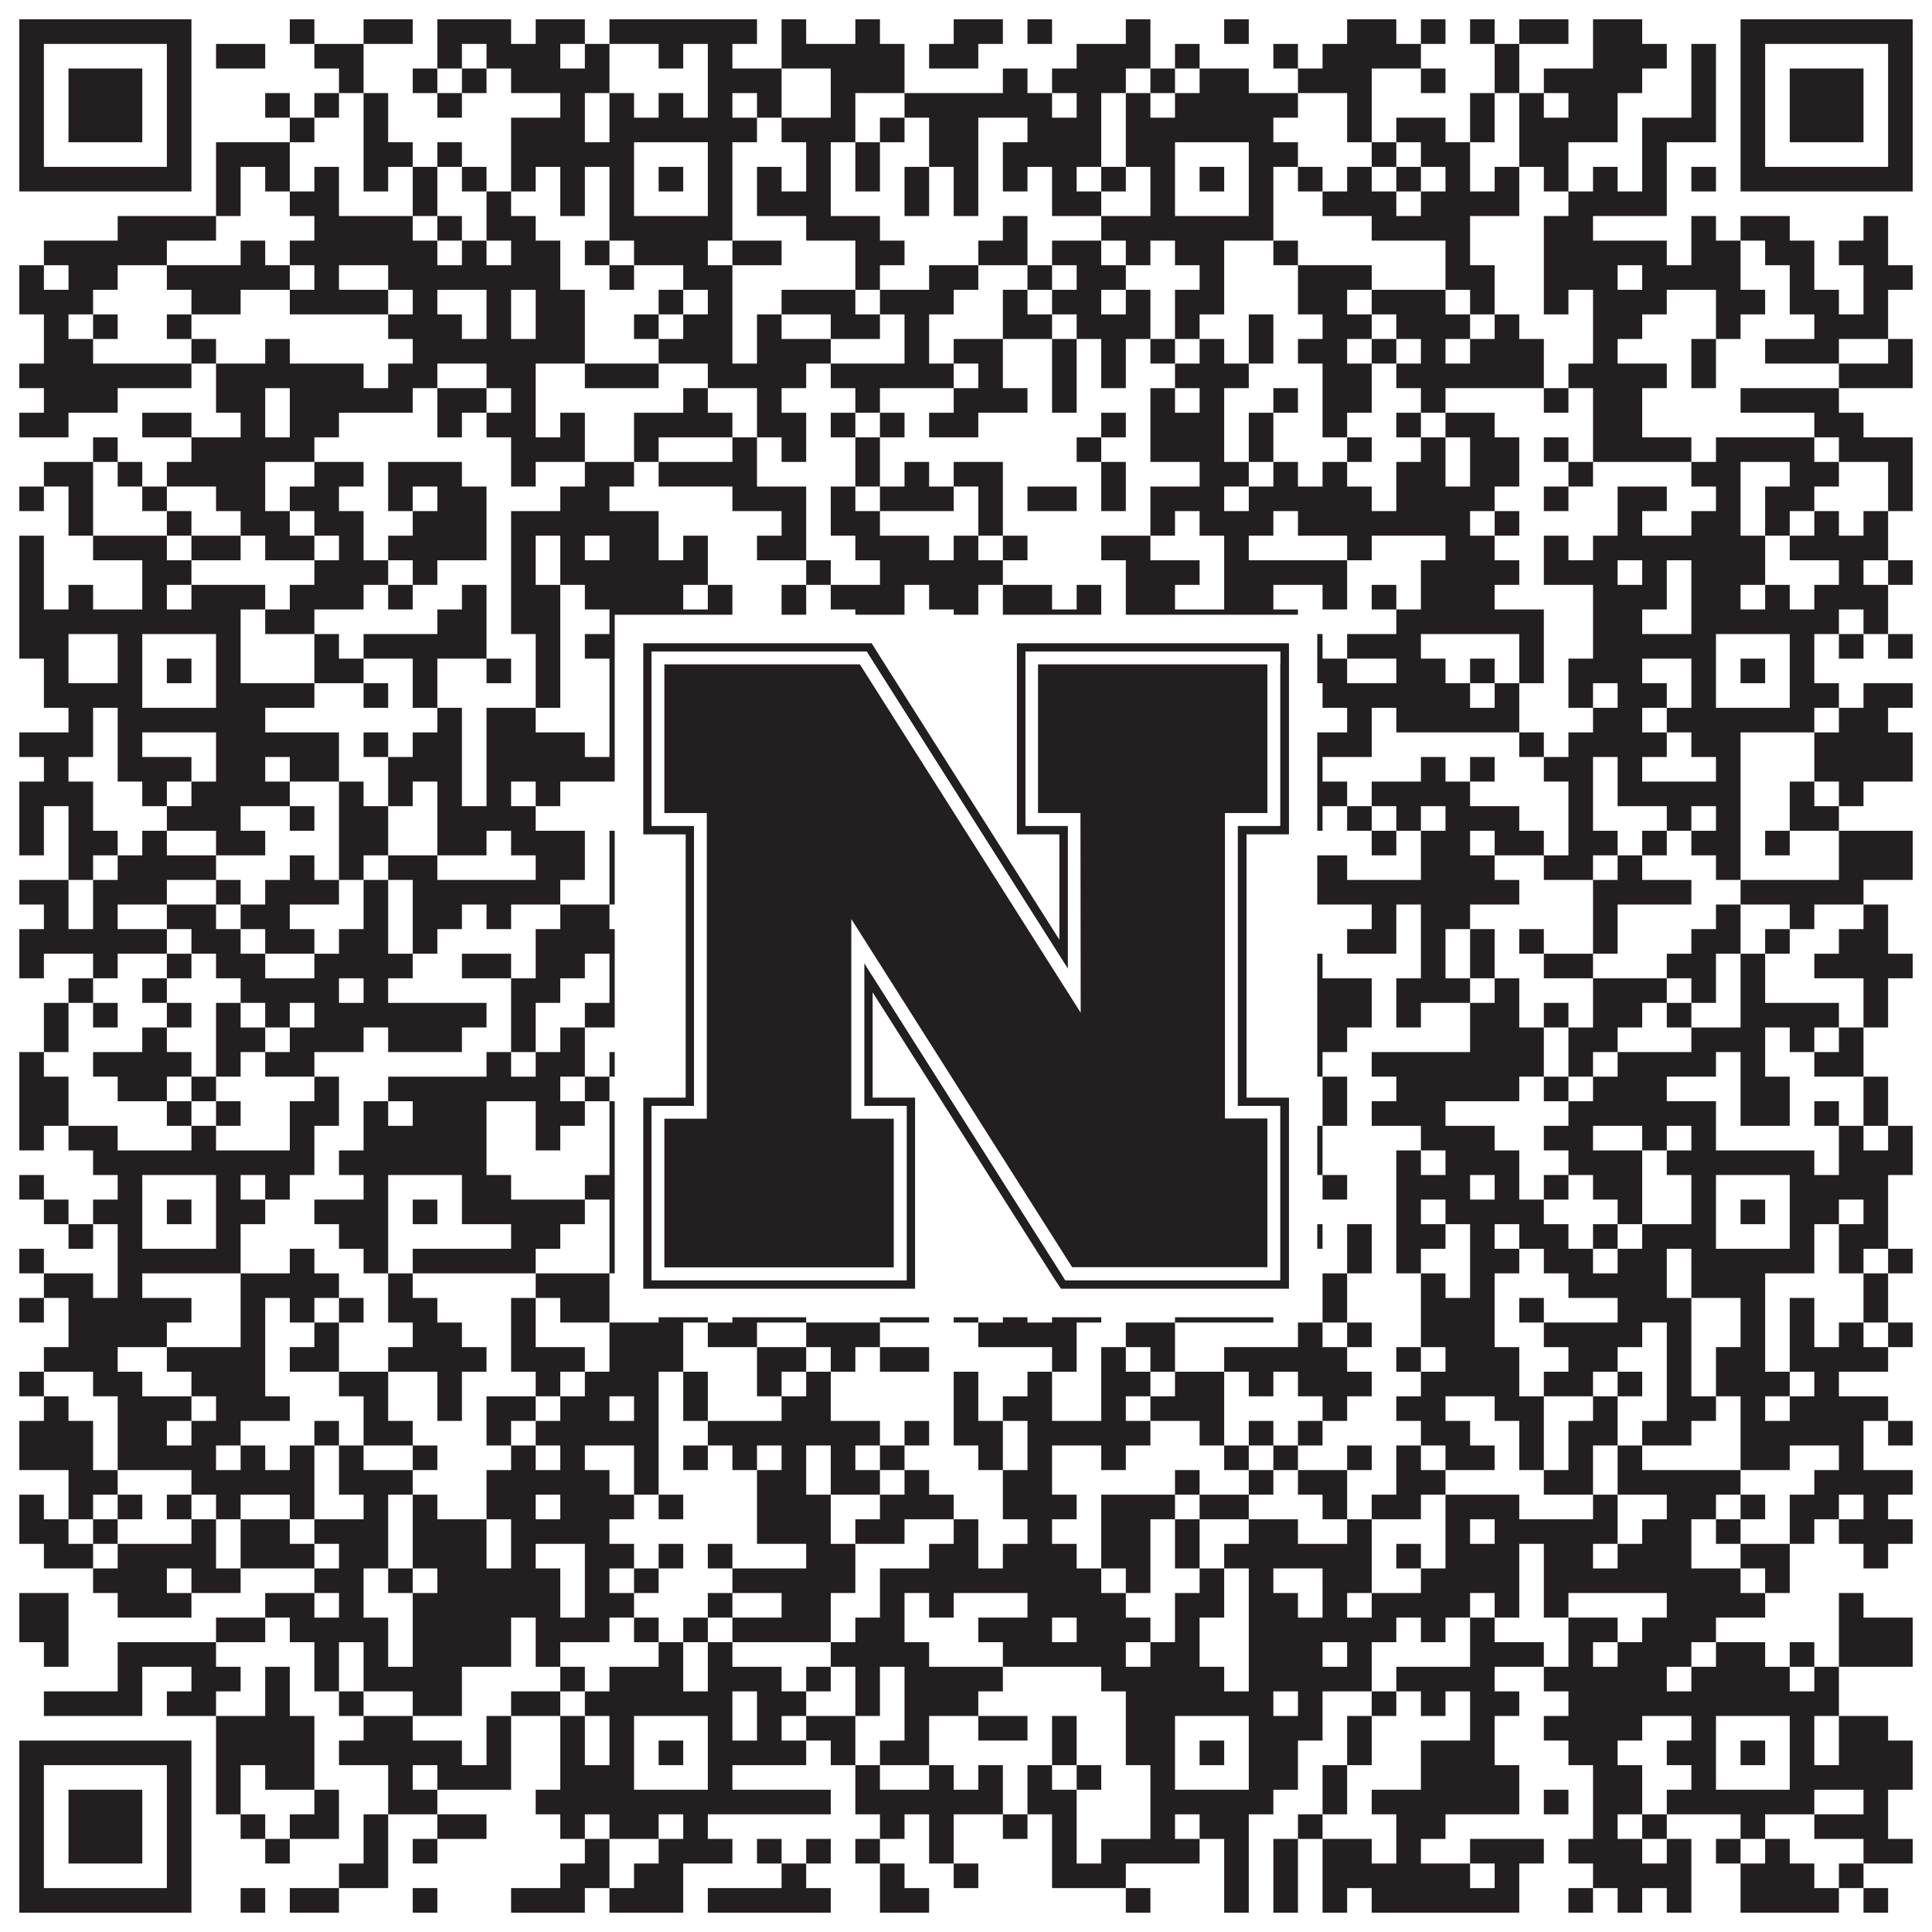
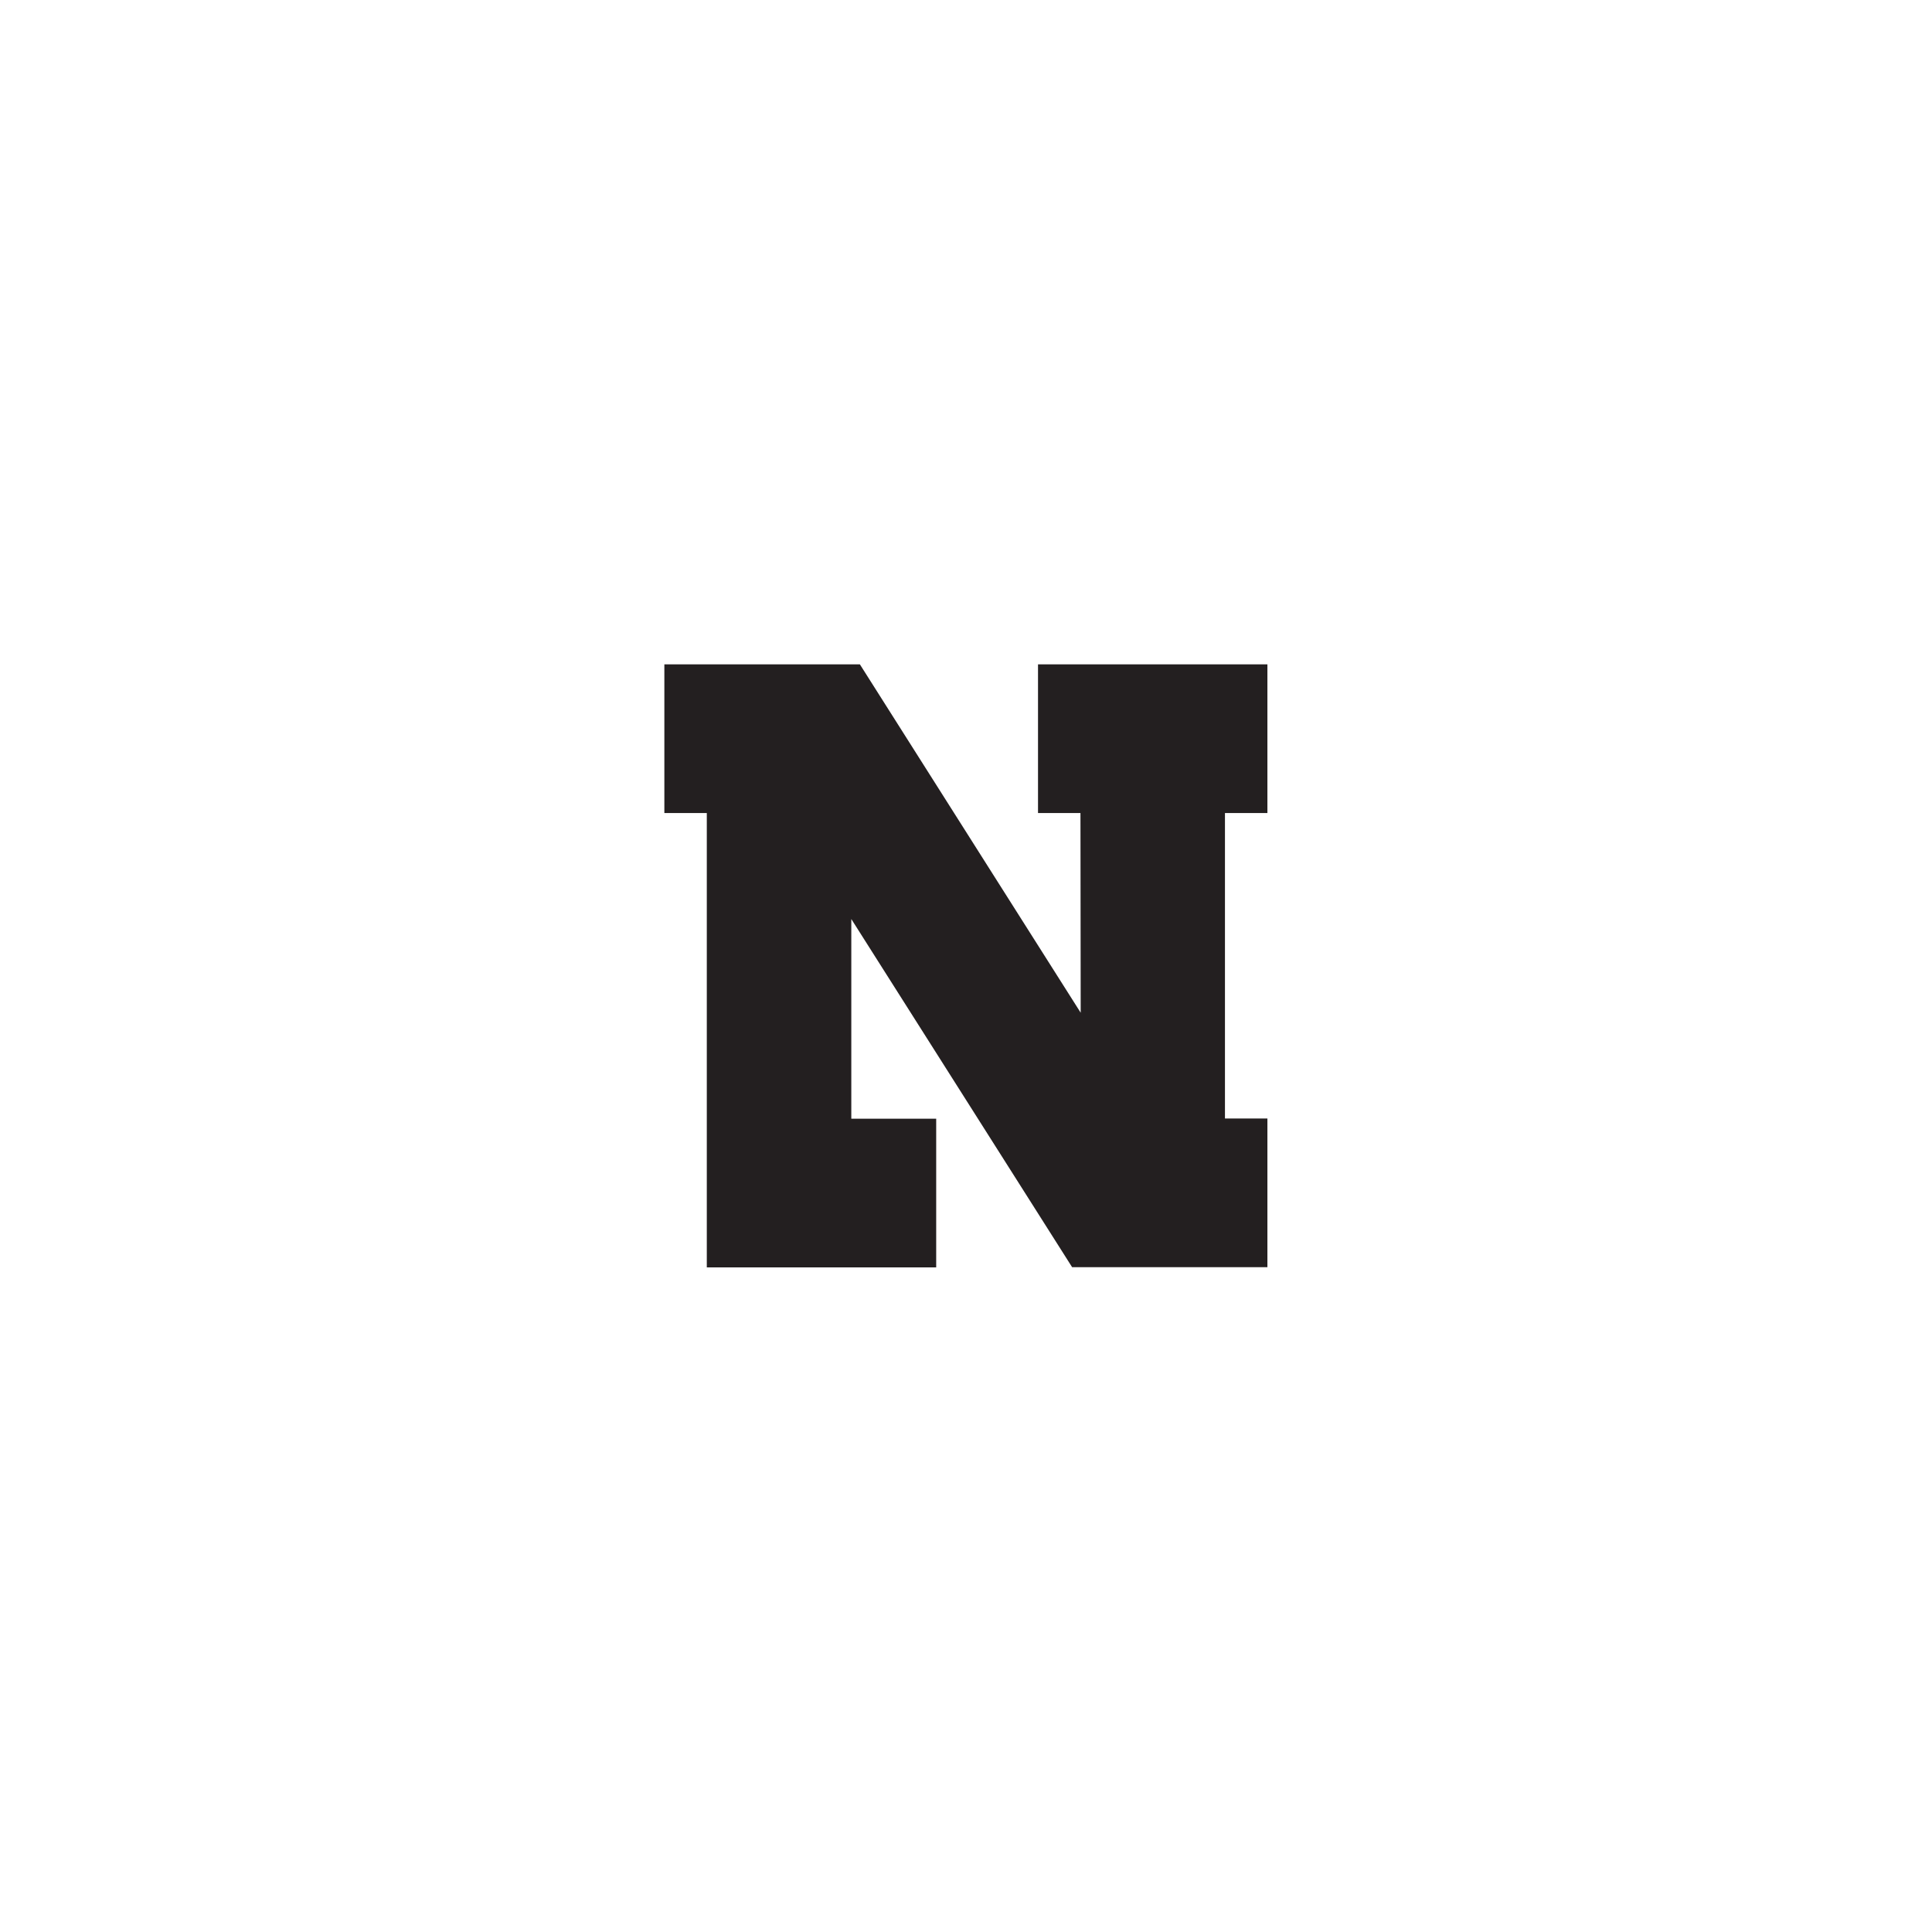
<svg xmlns="http://www.w3.org/2000/svg" version="1.1" width="1100px" height="1100px" viewBox="0 0 1100 1100">
-   <rect x="0" y="0" width="1100" height="1100" fill="#ffffff" fill-opacity="1" />
-   <path fill="#231f20" fill-opacity="1" d="M11,11L109,11L109,25L11,25ZM165,11L179,11L179,25L165,25ZM207,11L235,11L235,25L207,25ZM249,11L291,11L291,25L249,25ZM305,11L333,11L333,25L305,25ZM347,11L431,11L431,25L347,25ZM445,11L459,11L459,25L445,25ZM487,11L501,11L501,25L487,25ZM543,11L571,11L571,25L543,25ZM585,11L599,11L599,25L585,25ZM641,11L655,11L655,25L641,25ZM697,11L711,11L711,25L697,25ZM767,11L795,11L795,25L767,25ZM809,11L823,11L823,25L809,25ZM837,11L851,11L851,25L837,25ZM865,11L893,11L893,25L865,25ZM907,11L935,11L935,25L907,25ZM991,11L1089,11L1089,25L991,25ZM11,25L25,25L25,39L11,39ZM95,25L109,25L109,39L95,39ZM123,25L151,25L151,39L123,39ZM179,25L207,25L207,39L179,39ZM249,25L263,25L263,39L249,39ZM277,25L319,25L319,39L277,39ZM333,25L347,25L347,39L333,39ZM375,25L389,25L389,39L375,39ZM403,25L417,25L417,39L403,39ZM445,25L515,25L515,39L445,39ZM529,25L557,25L557,39L529,39ZM613,25L655,25L655,39L613,39ZM669,25L683,25L683,39L669,39ZM725,25L739,25L739,39L725,39ZM753,25L809,25L809,39L753,39ZM851,25L865,25L865,39L851,39ZM907,25L949,25L949,39L907,39ZM963,25L977,25L977,39L963,39ZM991,25L1005,25L1005,39L991,39ZM1075,25L1089,25L1089,39L1075,39ZM11,39L25,39L25,53L11,53ZM39,39L81,39L81,53L39,53ZM95,39L109,39L109,53L95,53ZM193,39L207,39L207,53L193,53ZM235,39L249,39L249,53L235,53ZM263,39L277,39L277,53L263,53ZM291,39L347,39L347,53L291,53ZM403,39L445,39L445,53L403,53ZM473,39L515,39L515,53L473,53ZM571,39L585,39L585,53L571,53ZM599,39L641,39L641,53L599,53ZM655,39L669,39L669,53L655,53ZM683,39L711,39L711,53L683,53ZM739,39L781,39L781,53L739,53ZM809,39L823,39L823,53L809,53ZM851,39L865,39L865,53L851,53ZM879,39L935,39L935,53L879,53ZM963,39L977,39L977,53L963,53ZM991,39L1005,39L1005,53L991,53ZM1019,39L1061,39L1061,53L1019,53ZM1075,39L1089,39L1089,53L1075,53ZM11,53L25,53L25,67L11,67ZM39,53L81,53L81,67L39,67ZM95,53L109,53L109,67L95,67ZM151,53L165,53L165,67L151,67ZM179,53L193,53L193,67L179,67ZM207,53L221,53L221,67L207,67ZM249,53L263,53L263,67L249,67ZM319,53L333,53L333,67L319,67ZM347,53L361,53L361,67L347,67ZM375,53L389,53L389,67L375,67ZM403,53L417,53L417,67L403,67ZM431,53L445,53L445,67L431,67ZM473,53L487,53L487,67L473,67ZM515,53L599,53L599,67L515,67ZM613,53L627,53L627,67L613,67ZM641,53L655,53L655,67L641,67ZM669,53L739,53L739,67L669,67ZM767,53L781,53L781,67L767,67ZM837,53L851,53L851,67L837,67ZM865,53L879,53L879,67L865,67ZM893,53L921,53L921,67L893,67ZM963,53L977,53L977,67L963,67ZM991,53L1005,53L1005,67L991,67ZM1019,53L1061,53L1061,67L1019,67ZM1075,53L1089,53L1089,67L1075,67ZM11,67L25,67L25,81L11,81ZM39,67L81,67L81,81L39,81ZM95,67L109,67L109,81L95,81ZM165,67L179,67L179,81L165,81ZM207,67L221,67L221,81L207,81ZM291,67L333,67L333,81L291,81ZM347,67L431,67L431,81L347,81ZM445,67L487,67L487,81L445,81ZM501,67L515,67L515,81L501,81ZM529,67L557,67L557,81L529,81ZM585,67L627,67L627,81L585,81ZM641,67L725,67L725,81L641,81ZM767,67L781,67L781,81L767,81ZM795,67L823,67L823,81L795,81ZM837,67L851,67L851,81L837,81ZM865,67L921,67L921,81L865,81ZM935,67L977,67L977,81L935,81ZM991,67L1005,67L1005,81L991,81ZM1019,67L1061,67L1061,81L1019,81ZM1075,67L1089,67L1089,81L1075,81ZM11,81L25,81L25,95L11,95ZM95,81L109,81L109,95L95,95ZM123,81L165,81L165,95L123,95ZM207,81L235,81L235,95L207,95ZM249,81L263,81L263,95L249,95ZM291,81L361,81L361,95L291,95ZM403,81L417,81L417,95L403,95ZM459,81L473,81L473,95L459,95ZM487,81L501,81L501,95L487,95ZM529,81L557,81L557,95L529,95ZM571,81L627,81L627,95L571,95ZM641,81L669,81L669,95L641,95ZM711,81L739,81L739,95L711,95ZM781,81L795,81L795,95L781,95ZM809,81L837,81L837,95L809,95ZM865,81L893,81L893,95L865,95ZM935,81L949,81L949,95L935,95ZM991,81L1005,81L1005,95L991,95ZM1075,81L1089,81L1089,95L1075,95ZM11,95L109,95L109,109L11,109ZM123,95L137,95L137,109L123,109ZM151,95L165,95L165,109L151,109ZM179,95L193,95L193,109L179,109ZM207,95L221,95L221,109L207,109ZM235,95L249,95L249,109L235,109ZM263,95L277,95L277,109L263,109ZM291,95L305,95L305,109L291,109ZM319,95L333,95L333,109L319,109ZM347,95L361,95L361,109L347,109ZM375,95L389,95L389,109L375,109ZM403,95L417,95L417,109L403,109ZM431,95L445,95L445,109L431,109ZM459,95L473,95L473,109L459,109ZM487,95L501,95L501,109L487,109ZM515,95L529,95L529,109L515,109ZM543,95L557,95L557,109L543,109ZM571,95L585,95L585,109L571,109ZM599,95L613,95L613,109L599,109ZM627,95L641,95L641,109L627,109ZM655,95L669,95L669,109L655,109ZM683,95L697,95L697,109L683,109ZM711,95L725,95L725,109L711,109ZM739,95L753,95L753,109L739,109ZM767,95L781,95L781,109L767,109ZM795,95L809,95L809,109L795,109ZM823,95L837,95L837,109L823,109ZM851,95L865,95L865,109L851,109ZM879,95L893,95L893,109L879,109ZM907,95L921,95L921,109L907,109ZM935,95L949,95L949,109L935,109ZM963,95L977,95L977,109L963,109ZM991,95L1089,95L1089,109L991,109ZM123,109L137,109L137,123L123,123ZM165,109L193,109L193,123L165,123ZM235,109L249,109L249,123L235,123ZM277,109L291,109L291,123L277,123ZM319,109L333,109L333,123L319,123ZM347,109L361,109L361,123L347,123ZM403,109L417,109L417,123L403,123ZM431,109L473,109L473,123L431,123ZM515,109L529,109L529,123L515,123ZM543,109L557,109L557,123L543,123ZM599,109L627,109L627,123L599,123ZM655,109L669,109L669,123L655,123ZM711,109L725,109L725,123L711,123ZM753,109L795,109L795,123L753,123ZM809,109L865,109L865,123L809,123ZM893,109L949,109L949,123L893,123ZM67,123L123,123L123,137L67,137ZM179,123L235,123L235,137L179,137ZM249,123L263,123L263,137L249,137ZM277,123L305,123L305,137L277,137ZM347,123L417,123L417,137L347,137ZM459,123L501,123L501,137L459,137ZM571,123L585,123L585,137L571,137ZM627,123L725,123L725,137L627,137ZM781,123L837,123L837,137L781,137ZM879,123L907,123L907,137L879,137ZM963,123L977,123L977,137L963,137ZM991,123L1019,123L1019,137L991,137ZM1061,123L1075,123L1075,137L1061,137ZM25,137L95,137L95,151L25,151ZM137,137L151,137L151,151L137,151ZM165,137L249,137L249,151L165,151ZM263,137L277,137L277,151L263,151ZM291,137L319,137L319,151L291,151ZM333,137L347,137L347,151L333,151ZM361,137L403,137L403,151L361,151ZM417,137L445,137L445,151L417,151ZM487,137L515,137L515,151L487,151ZM557,137L585,137L585,151L557,151ZM599,137L627,137L627,151L599,151ZM641,137L655,137L655,151L641,151ZM669,137L697,137L697,151L669,151ZM725,137L739,137L739,151L725,151ZM823,137L837,137L837,151L823,151ZM879,137L949,137L949,151L879,151ZM963,137L991,137L991,151L963,151ZM1005,137L1033,137L1033,151L1005,151ZM1047,137L1075,137L1075,151L1047,151ZM11,151L25,151L25,165L11,165ZM39,151L67,151L67,165L39,165ZM95,151L165,151L165,165L95,165ZM179,151L193,151L193,165L179,165ZM221,151L319,151L319,165L221,165ZM347,151L361,151L361,165L347,165ZM389,151L417,151L417,165L389,165ZM487,151L501,151L501,165L487,165ZM529,151L557,151L557,165L529,165ZM585,151L599,151L599,165L585,165ZM613,151L641,151L641,165L613,165ZM683,151L697,151L697,165L683,165ZM739,151L781,151L781,165L739,165ZM823,151L851,151L851,165L823,165ZM879,151L921,151L921,165L879,165ZM935,151L991,151L991,165L935,165ZM1019,151L1033,151L1033,165L1019,165ZM1061,151L1089,151L1089,165L1061,165ZM11,165L53,165L53,179L11,179ZM109,165L137,165L137,179L109,179ZM165,165L221,165L221,179L165,179ZM235,165L249,165L249,179L235,179ZM277,165L291,165L291,179L277,179ZM305,165L333,165L333,179L305,179ZM375,165L389,165L389,179L375,179ZM403,165L417,165L417,179L403,179ZM445,165L487,165L487,179L445,179ZM501,165L543,165L543,179L501,179ZM571,165L585,165L585,179L571,179ZM599,165L627,165L627,179L599,179ZM641,165L655,165L655,179L641,179ZM669,165L697,165L697,179L669,179ZM739,165L767,165L767,179L739,179ZM781,165L823,165L823,179L781,179ZM837,165L851,165L851,179L837,179ZM879,165L893,165L893,179L879,179ZM907,165L949,165L949,179L907,179ZM977,165L1005,165L1005,179L977,179ZM1019,165L1047,165L1047,179L1019,179ZM1061,165L1075,165L1075,179L1061,179ZM25,179L39,179L39,193L25,193ZM53,179L67,179L67,193L53,193ZM95,179L109,179L109,193L95,193ZM221,179L263,179L263,193L221,193ZM277,179L291,179L291,193L277,193ZM305,179L333,179L333,193L305,193ZM361,179L375,179L375,193L361,193ZM389,179L417,179L417,193L389,193ZM431,179L445,179L445,193L431,193ZM473,179L501,179L501,193L473,193ZM515,179L529,179L529,193L515,193ZM571,179L599,179L599,193L571,193ZM613,179L655,179L655,193L613,193ZM669,179L683,179L683,193L669,193ZM711,179L725,179L725,193L711,193ZM753,179L781,179L781,193L753,193ZM795,179L837,179L837,193L795,193ZM851,179L865,179L865,193L851,193ZM907,179L935,179L935,193L907,193ZM977,179L991,179L991,193L977,193ZM1033,179L1075,179L1075,193L1033,193ZM25,193L53,193L53,207L25,207ZM109,193L123,193L123,207L109,207ZM151,193L165,193L165,207L151,207ZM235,193L333,193L333,207L235,207ZM375,193L417,193L417,207L375,207ZM431,193L473,193L473,207L431,207ZM515,193L529,193L529,207L515,207ZM543,193L571,193L571,207L543,207ZM599,193L613,193L613,207L599,207ZM627,193L641,193L641,207L627,207ZM655,193L669,193L669,207L655,207ZM683,193L697,193L697,207L683,207ZM711,193L725,193L725,207L711,207ZM739,193L767,193L767,207L739,207ZM781,193L795,193L795,207L781,207ZM809,193L823,193L823,207L809,207ZM837,193L879,193L879,207L837,207ZM907,193L921,193L921,207L907,207ZM963,193L977,193L977,207L963,207ZM1005,193L1047,193L1047,207L1005,207ZM1075,193L1089,193L1089,207L1075,207ZM11,207L109,207L109,221L11,221ZM123,207L207,207L207,221L123,221ZM221,207L249,207L249,221L221,221ZM277,207L305,207L305,221L277,221ZM333,207L375,207L375,221L333,221ZM403,207L459,207L459,221L403,221ZM473,207L543,207L543,221L473,221ZM557,207L571,207L571,221L557,221ZM599,207L613,207L613,221L599,221ZM627,207L641,207L641,221L627,221ZM669,207L711,207L711,221L669,221ZM753,207L781,207L781,221L753,221ZM795,207L879,207L879,221L795,221ZM893,207L949,207L949,221L893,221ZM963,207L977,207L977,221L963,221ZM1047,207L1089,207L1089,221L1047,221ZM25,221L67,221L67,235L25,235ZM123,221L151,221L151,235L123,235ZM165,221L235,221L235,235L165,235ZM249,221L277,221L277,235L249,235ZM291,221L305,221L305,235L291,235ZM389,221L403,221L403,235L389,235ZM431,221L445,221L445,235L431,235ZM487,221L501,221L501,235L487,235ZM543,221L585,221L585,235L543,235ZM599,221L613,221L613,235L599,235ZM655,221L669,221L669,235L655,235ZM683,221L697,221L697,235L683,235ZM725,221L739,221L739,235L725,235ZM753,221L781,221L781,235L753,235ZM809,221L823,221L823,235L809,235ZM879,221L893,221L893,235L879,235ZM907,221L935,221L935,235L907,235ZM991,221L1047,221L1047,235L991,235ZM11,235L39,235L39,249L11,249ZM81,235L109,235L109,249L81,249ZM137,235L151,235L151,249L137,249ZM165,235L193,235L193,249L165,249ZM249,235L263,235L263,249L249,249ZM277,235L305,235L305,249L277,249ZM319,235L333,235L333,249L319,249ZM361,235L417,235L417,249L361,249ZM431,235L459,235L459,249L431,249ZM473,235L487,235L487,249L473,249ZM501,235L515,235L515,249L501,249ZM529,235L557,235L557,249L529,249ZM627,235L641,235L641,249L627,249ZM655,235L697,235L697,249L655,249ZM711,235L725,235L725,249L711,249ZM753,235L767,235L767,249L753,249ZM795,235L809,235L809,249L795,249ZM823,235L851,235L851,249L823,249ZM907,235L935,235L935,249L907,249ZM1033,235L1061,235L1061,249L1033,249ZM53,249L67,249L67,263L53,263ZM109,249L179,249L179,263L109,263ZM291,249L333,249L333,263L291,263ZM361,249L375,249L375,263L361,263ZM417,249L431,249L431,263L417,263ZM445,249L459,249L459,263L445,263ZM487,249L501,249L501,263L487,263ZM613,249L627,249L627,263L613,263ZM655,249L697,249L697,263L655,263ZM711,249L725,249L725,263L711,263ZM767,249L781,249L781,263L767,263ZM809,249L823,249L823,263L809,263ZM837,249L865,249L865,263L837,263ZM879,249L893,249L893,263L879,263ZM907,249L963,249L963,263L907,263ZM977,249L1033,249L1033,263L977,263ZM1047,249L1089,249L1089,263L1047,263ZM25,263L53,263L53,277L25,277ZM67,263L81,263L81,277L67,277ZM95,263L151,263L151,277L95,277ZM179,263L207,263L207,277L179,277ZM221,263L263,263L263,277L221,277ZM291,263L305,263L305,277L291,277ZM333,263L361,263L361,277L333,277ZM375,263L431,263L431,277L375,277ZM487,263L501,263L501,277L487,277ZM515,263L529,263L529,277L515,277ZM543,263L571,263L571,277L543,277ZM627,263L641,263L641,277L627,277ZM683,263L711,263L711,277L683,277ZM725,263L739,263L739,277L725,277ZM753,263L767,263L767,277L753,277ZM795,263L823,263L823,277L795,277ZM837,263L865,263L865,277L837,277ZM893,263L907,263L907,277L893,277ZM963,263L991,263L991,277L963,277ZM1019,263L1047,263L1047,277L1019,277ZM1075,263L1089,263L1089,277L1075,277ZM11,277L25,277L25,291L11,291ZM39,277L53,277L53,291L39,291ZM81,277L95,277L95,291L81,291ZM123,277L151,277L151,291L123,291ZM165,277L193,277L193,291L165,291ZM221,277L235,277L235,291L221,291ZM249,277L277,277L277,291L249,291ZM319,277L347,277L347,291L319,291ZM417,277L459,277L459,291L417,291ZM473,277L487,277L487,291L473,291ZM501,277L543,277L543,291L501,291ZM557,277L571,277L571,291L557,291ZM585,277L613,277L613,291L585,291ZM627,277L641,277L641,291L627,291ZM655,277L697,277L697,291L655,291ZM711,277L781,277L781,291L711,291ZM795,277L851,277L851,291L795,291ZM879,277L893,277L893,291L879,291ZM921,277L949,277L949,291L921,291ZM977,277L991,277L991,291L977,291ZM1005,277L1033,277L1033,291L1005,291ZM1075,277L1089,277L1089,291L1075,291ZM39,291L53,291L53,305L39,305ZM95,291L109,291L109,305L95,305ZM137,291L165,291L165,305L137,305ZM179,291L207,291L207,305L179,305ZM235,291L277,291L277,305L235,305ZM291,291L375,291L375,305L291,305ZM445,291L459,291L459,305L445,305ZM473,291L501,291L501,305L473,305ZM557,291L571,291L571,305L557,305ZM655,291L669,291L669,305L655,305ZM683,291L725,291L725,305L683,305ZM739,291L837,291L837,305L739,305ZM851,291L865,291L865,305L851,305ZM921,291L935,291L935,305L921,305ZM963,291L991,291L991,305L963,305ZM1005,291L1019,291L1019,305L1005,305ZM1033,291L1047,291L1047,305L1033,305ZM1061,291L1075,291L1075,305L1061,305ZM11,305L25,305L25,319L11,319ZM53,305L95,305L95,319L53,319ZM109,305L137,305L137,319L109,319ZM151,305L179,305L179,319L151,319ZM193,305L207,305L207,319L193,319ZM221,305L277,305L277,319L221,319ZM291,305L305,305L305,319L291,319ZM319,305L333,305L333,319L319,319ZM347,305L375,305L375,319L347,319ZM389,305L403,305L403,319L389,319ZM431,305L459,305L459,319L431,319ZM487,305L529,305L529,319L487,319ZM543,305L557,305L557,319L543,319ZM571,305L585,305L585,319L571,319ZM627,305L655,305L655,319L627,319ZM697,305L711,305L711,319L697,319ZM767,305L781,305L781,319L767,319ZM823,305L851,305L851,319L823,319ZM879,305L893,305L893,319L879,319ZM907,305L1005,305L1005,319L907,319ZM1019,305L1075,305L1075,319L1019,319ZM11,319L25,319L25,333L11,333ZM81,319L109,319L109,333L81,333ZM179,319L221,319L221,333L179,333ZM235,319L249,319L249,333L235,333ZM291,319L305,319L305,333L291,333ZM319,319L403,319L403,333L319,333ZM459,319L473,319L473,333L459,333ZM501,319L571,319L571,333L501,333ZM641,319L683,319L683,333L641,333ZM697,319L767,319L767,333L697,333ZM809,319L865,319L865,333L809,333ZM879,319L921,319L921,333L879,333ZM935,319L949,319L949,333L935,333ZM963,319L1005,319L1005,333L963,333ZM1047,319L1061,319L1061,333L1047,333ZM1075,319L1089,319L1089,333L1075,333ZM11,333L25,333L25,347L11,347ZM39,333L53,333L53,347L39,347ZM81,333L95,333L95,347L81,347ZM109,333L151,333L151,347L109,347ZM165,333L207,333L207,347L165,347ZM221,333L235,333L235,347L221,347ZM263,333L277,333L277,347L263,347ZM291,333L319,333L319,347L291,347ZM333,333L389,333L389,347L333,347ZM403,333L417,333L417,347L403,347ZM445,333L459,333L459,347L445,347ZM473,333L515,333L515,347L473,347ZM529,333L557,333L557,347L529,347ZM571,333L599,333L599,347L571,347ZM613,333L627,333L627,347L613,347ZM641,333L669,333L669,347L641,347ZM697,333L725,333L725,347L697,347ZM753,333L767,333L767,347L753,347ZM781,333L795,333L795,347L781,347ZM809,333L851,333L851,347L809,347ZM907,333L949,333L949,347L907,347ZM963,333L991,333L991,347L963,347ZM1005,333L1019,333L1019,347L1005,347ZM1033,333L1075,333L1075,347L1033,347ZM11,347L137,347L137,361L11,361ZM151,347L179,347L179,361L151,361ZM249,347L277,347L277,361L249,361ZM291,347L319,347L319,361L291,361ZM347,347L417,347L417,361L347,361ZM445,347L459,347L459,361L445,361ZM487,347L515,347L515,361L487,361ZM543,347L557,347L557,361L543,361ZM571,347L627,347L627,361L571,361ZM641,347L739,347L739,361L641,361ZM795,347L879,347L879,361L795,361ZM907,347L935,347L935,361L907,361ZM963,347L1047,347L1047,361L963,361ZM1061,347L1075,347L1075,361L1061,361ZM11,361L39,361L39,375L11,375ZM67,361L81,361L81,375L67,375ZM123,361L137,361L137,375L123,375ZM179,361L193,361L193,375L179,375ZM207,361L277,361L277,375L207,375ZM305,361L319,361L319,375L305,375ZM333,361L361,361L361,375L333,375ZM403,361L431,361L431,375L403,375ZM445,361L459,361L459,375L445,375ZM487,361L501,361L501,375L487,375ZM529,361L543,361L543,375L529,375ZM557,361L599,361L599,375L557,375ZM655,361L669,361L669,375L655,375ZM711,361L725,361L725,375L711,375ZM739,361L753,361L753,375L739,375ZM767,361L809,361L809,375L767,375ZM865,361L879,361L879,375L865,375ZM907,361L977,361L977,375L907,375ZM1019,361L1033,361L1033,375L1019,375ZM1047,361L1061,361L1061,375L1047,375ZM1075,361L1089,361L1089,375L1075,375ZM25,375L39,375L39,389L25,389ZM67,375L81,375L81,389L67,389ZM95,375L109,375L109,389L95,389ZM123,375L137,375L137,389L123,389ZM179,375L207,375L207,389L179,389ZM235,375L249,375L249,389L235,389ZM277,375L291,375L291,389L277,389ZM305,375L319,375L319,389L305,389ZM347,375L361,375L361,389L347,389ZM375,375L389,375L389,389L375,389ZM403,375L417,375L417,389L403,389ZM473,375L515,375L515,389L473,389ZM529,375L543,375L543,389L529,389ZM585,375L613,375L613,389L585,389ZM655,375L669,375L669,389L655,389ZM683,375L697,375L697,389L683,389ZM711,375L767,375L767,389L711,389ZM795,375L823,375L823,389L795,389ZM837,375L851,375L851,389L837,389ZM865,375L879,375L879,389L865,389ZM893,375L935,375L935,389L893,389ZM963,375L977,375L977,389L963,389ZM991,375L1005,375L1005,389L991,389ZM1019,375L1033,375L1033,389L1019,389ZM25,389L81,389L81,403L25,403ZM123,389L179,389L179,403L123,403ZM207,389L221,389L221,403L207,403ZM235,389L249,389L249,403L235,403ZM305,389L319,389L319,403L305,403ZM347,389L361,389L361,403L347,403ZM403,389L417,389L417,403L403,403ZM431,389L487,389L487,403L431,403ZM571,389L585,389L585,403L571,403ZM599,389L627,389L627,403L599,403ZM655,389L669,389L669,403L655,403ZM711,389L739,389L739,403L711,403ZM753,389L837,389L837,403L753,403ZM851,389L865,389L865,403L851,403ZM893,389L907,389L907,403L893,403ZM921,389L949,389L949,403L921,403ZM963,389L977,389L977,403L963,403ZM1019,389L1047,389L1047,403L1019,403ZM1061,389L1089,389L1089,403L1061,403ZM39,403L53,403L53,417L39,417ZM67,403L151,403L151,417L67,417ZM249,403L263,403L263,417L249,417ZM277,403L305,403L305,417L277,417ZM347,403L431,403L431,417L347,417ZM445,403L543,403L543,417L445,417ZM557,403L599,403L599,417L557,417ZM613,403L641,403L641,417L613,417ZM655,403L739,403L739,417L655,417ZM767,403L781,403L781,417L767,417ZM795,403L865,403L865,417L795,417ZM907,403L935,403L935,417L907,417ZM949,403L1033,403L1033,417L949,417ZM1047,403L1075,403L1075,417L1047,417ZM11,417L53,417L53,431L11,431ZM67,417L81,417L81,431L67,431ZM123,417L193,417L193,431L123,431ZM207,417L221,417L221,431L207,431ZM235,417L263,417L263,431L235,431ZM277,417L333,417L333,431L277,431ZM347,417L361,417L361,431L347,431ZM389,417L403,417L403,431L389,431ZM417,417L431,417L431,431L417,431ZM529,417L543,417L543,431L529,431ZM571,417L585,417L585,431L571,431ZM613,417L641,417L641,431L613,431ZM669,417L683,417L683,431L669,431ZM697,417L725,417L725,431L697,431ZM739,417L781,417L781,431L739,431ZM865,417L879,417L879,431L865,431ZM893,417L949,417L949,431L893,431ZM963,417L991,417L991,431L963,431ZM1033,417L1089,417L1089,431L1033,431ZM25,431L39,431L39,445L25,445ZM67,431L109,431L109,445L67,445ZM123,431L151,431L151,445L123,445ZM165,431L193,431L193,445L165,445ZM221,431L263,431L263,445L221,445ZM277,431L403,431L403,445L277,445ZM445,431L459,431L459,445L445,445ZM473,431L487,431L487,445L473,445ZM529,431L543,431L543,445L529,445ZM557,431L571,431L571,445L557,445ZM627,431L641,431L641,445L627,445ZM655,431L669,431L669,445L655,445ZM697,431L753,431L753,445L697,445ZM809,431L823,431L823,445L809,445ZM837,431L851,431L851,445L837,445ZM879,431L907,431L907,445L879,445ZM921,431L935,431L935,445L921,445ZM977,431L991,431L991,445L977,445ZM1033,431L1089,431L1089,445L1033,445ZM11,445L53,445L53,459L11,459ZM81,445L95,445L95,459L81,459ZM109,445L165,445L165,459L109,459ZM193,445L207,445L207,459L193,459ZM221,445L235,445L235,459L221,459ZM249,445L263,445L263,459L249,459ZM277,445L291,445L291,459L277,459ZM305,445L319,445L319,459L305,459ZM361,445L375,445L375,459L361,459ZM389,445L403,445L403,459L389,459ZM417,445L431,445L431,459L417,459ZM473,445L487,445L487,459L473,459ZM515,445L543,445L543,459L515,459ZM557,445L571,445L571,459L557,459ZM585,445L613,445L613,459L585,459ZM669,445L697,445L697,459L669,459ZM711,445L725,445L725,459L711,459ZM739,445L767,445L767,459L739,459ZM781,445L837,445L837,459L781,459ZM893,445L907,445L907,459L893,459ZM921,445L991,445L991,459L921,459ZM1019,445L1033,445L1033,459L1019,459ZM1047,445L1061,445L1061,459L1047,459ZM11,459L25,459L25,473L11,473ZM39,459L53,459L53,473L39,473ZM95,459L137,459L137,473L95,473ZM165,459L179,459L179,473L165,473ZM193,459L221,459L221,473L193,473ZM249,459L305,459L305,473L249,473ZM361,459L375,459L375,473L361,473ZM389,459L431,459L431,473L389,473ZM445,459L459,459L459,473L445,473ZM473,459L487,459L487,473L473,473ZM501,459L529,459L529,473L501,473ZM543,459L557,459L557,473L543,473ZM571,459L599,459L599,473L571,473ZM627,459L669,459L669,473L627,473ZM711,459L725,459L725,473L711,473ZM739,459L753,459L753,473L739,473ZM767,459L781,459L781,473L767,473ZM795,459L809,459L809,473L795,473ZM823,459L865,459L865,473L823,473ZM893,459L907,459L907,473L893,473ZM949,459L963,459L963,473L949,473ZM977,459L991,459L991,473L977,473ZM1019,459L1047,459L1047,473L1019,473ZM11,473L25,473L25,487L11,487ZM39,473L67,473L67,487L39,487ZM81,473L95,473L95,487L81,487ZM123,473L151,473L151,487L123,487ZM193,473L221,473L221,487L193,487ZM249,473L277,473L277,487L249,487ZM291,473L333,473L333,487L291,487ZM347,473L375,473L375,487L347,487ZM389,473L403,473L403,487L389,487ZM431,473L459,473L459,487L431,487ZM487,473L501,473L501,487L487,487ZM515,473L543,473L543,487L515,487ZM557,473L585,473L585,487L557,487ZM613,473L641,473L641,487L613,487ZM669,473L739,473L739,487L669,487ZM781,473L795,473L795,487L781,487ZM809,473L837,473L837,487L809,487ZM851,473L879,473L879,487L851,487ZM893,473L921,473L921,487L893,487ZM935,473L949,473L949,487L935,487ZM963,473L991,473L991,487L963,487ZM1005,473L1019,473L1019,487L1005,487ZM1047,473L1089,473L1089,487L1047,487ZM39,487L53,487L53,501L39,501ZM67,487L123,487L123,501L67,501ZM165,487L179,487L179,501L165,501ZM193,487L207,487L207,501L193,501ZM221,487L249,487L249,501L221,501ZM305,487L333,487L333,501L305,501ZM347,487L361,487L361,501L347,501ZM375,487L403,487L403,501L375,501ZM431,487L445,487L445,501L431,501ZM501,487L515,487L515,501L501,501ZM529,487L571,487L571,501L529,501ZM627,487L655,487L655,501L627,501ZM697,487L767,487L767,501L697,501ZM809,487L851,487L851,501L809,501ZM879,487L907,487L907,501L879,501ZM921,487L935,487L935,501L921,501ZM977,487L991,487L991,501L977,501ZM1047,487L1089,487L1089,501L1047,501ZM11,501L39,501L39,515L11,515ZM53,501L95,501L95,515L53,515ZM123,501L137,501L137,515L123,515ZM151,501L193,501L193,515L151,515ZM207,501L221,501L221,515L207,515ZM235,501L319,501L319,515L235,515ZM347,501L361,501L361,515L347,515ZM375,501L389,501L389,515L375,515ZM473,501L487,501L487,515L473,515ZM501,501L557,501L557,515L501,515ZM571,501L585,501L585,515L571,515ZM599,501L613,501L613,515L599,515ZM627,501L655,501L655,515L627,515ZM669,501L683,501L683,515L669,515ZM697,501L865,501L865,515L697,515ZM907,501L963,501L963,515L907,515ZM991,501L1061,501L1061,515L991,515ZM25,515L39,515L39,529L25,529ZM53,515L67,515L67,529L53,529ZM95,515L123,515L123,529L95,529ZM137,515L165,515L165,529L137,529ZM207,515L221,515L221,529L207,529ZM235,515L263,515L263,529L235,529ZM277,515L291,515L291,529L277,529ZM319,515L347,515L347,529L319,529ZM361,515L375,515L375,529L361,529ZM403,515L431,515L431,529L403,529ZM585,515L599,515L599,529L585,529ZM627,515L641,515L641,529L627,529ZM669,515L683,515L683,529L669,529ZM697,515L711,515L711,529L697,529ZM781,515L795,515L795,529L781,529ZM809,515L837,515L837,529L809,529ZM907,515L921,515L921,529L907,529ZM977,515L991,515L991,529L977,529ZM1019,515L1033,515L1033,529L1019,529ZM1061,515L1075,515L1075,529L1061,529ZM11,529L95,529L95,543L11,543ZM109,529L137,529L137,543L109,543ZM151,529L179,529L179,543L151,543ZM193,529L221,529L221,543L193,543ZM235,529L249,529L249,543L235,543ZM305,529L361,529L361,543L305,543ZM417,529L431,529L431,543L417,543ZM445,529L459,529L459,543L445,543ZM473,529L487,529L487,543L473,543ZM501,529L515,529L515,543L501,543ZM529,529L543,529L543,543L529,543ZM571,529L585,529L585,543L571,543ZM655,529L669,529L669,543L655,543ZM683,529L697,529L697,543L683,543ZM711,529L739,529L739,543L711,543ZM767,529L795,529L795,543L767,543ZM809,529L823,529L823,543L809,543ZM837,529L851,529L851,543L837,543ZM865,529L879,529L879,543L865,543ZM907,529L921,529L921,543L907,543ZM963,529L991,529L991,543L963,543ZM1005,529L1019,529L1019,543L1005,543ZM1047,529L1075,529L1075,543L1047,543ZM11,543L25,543L25,557L11,557ZM53,543L67,543L67,557L53,557ZM95,543L109,543L109,557L95,557ZM123,543L151,543L151,557L123,557ZM179,543L235,543L235,557L179,557ZM263,543L291,543L291,557L263,557ZM305,543L333,543L333,557L305,557ZM347,543L361,543L361,557L347,557ZM403,543L431,543L431,557L403,557ZM445,543L459,543L459,557L445,557ZM473,543L501,543L501,557L473,557ZM515,543L543,543L543,557L515,557ZM571,543L613,543L613,557L571,557ZM669,543L683,543L683,557L669,557ZM697,543L753,543L753,557L697,557ZM809,543L823,543L823,557L809,557ZM837,543L851,543L851,557L837,557ZM879,543L907,543L907,557L879,557ZM949,543L977,543L977,557L949,557ZM991,543L1005,543L1005,557L991,557ZM1033,543L1089,543L1089,557L1033,557ZM39,557L53,557L53,571L39,571ZM81,557L95,557L95,571L81,571ZM137,557L193,557L193,571L137,571ZM207,557L221,557L221,571L207,571ZM291,557L319,557L319,571L291,571ZM347,557L375,557L375,571L347,571ZM403,557L431,557L431,571L403,571ZM459,557L487,557L487,571L459,571ZM501,557L515,557L515,571L501,571ZM585,557L613,557L613,571L585,571ZM683,557L697,557L697,571L683,571ZM739,557L781,557L781,571L739,571ZM795,557L837,557L837,571L795,571ZM851,557L865,557L865,571L851,571ZM907,557L949,557L949,571L907,571ZM963,557L977,557L977,571L963,571ZM991,557L1005,557L1005,571L991,571ZM1061,557L1075,557L1075,571L1061,571ZM25,571L39,571L39,585L25,585ZM53,571L67,571L67,585L53,585ZM95,571L109,571L109,585L95,585ZM123,571L137,571L137,585L123,585ZM151,571L165,571L165,585L151,585ZM179,571L277,571L277,585L179,585ZM291,571L305,571L305,585L291,585ZM333,571L361,571L361,585L333,585ZM375,571L403,571L403,585L375,585ZM445,571L459,571L459,585L445,585ZM473,571L487,571L487,585L473,585ZM501,571L515,571L515,585L501,585ZM571,571L613,571L613,585L571,585ZM627,571L641,571L641,585L627,585ZM669,571L683,571L683,585L669,585ZM697,571L711,571L711,585L697,585ZM739,571L781,571L781,585L739,585ZM795,571L809,571L809,585L795,585ZM837,571L865,571L865,585L837,585ZM879,571L893,571L893,585L879,585ZM907,571L935,571L935,585L907,585ZM949,571L963,571L963,585L949,585ZM991,571L1047,571L1047,585L991,585ZM1061,571L1075,571L1075,585L1061,585ZM25,585L39,585L39,599L25,599ZM81,585L95,585L95,599L81,599ZM123,585L151,585L151,599L123,599ZM165,585L207,585L207,599L165,599ZM221,585L263,585L263,599L221,599ZM291,585L305,585L305,599L291,599ZM319,585L333,585L333,599L319,599ZM389,585L431,585L431,599L389,599ZM459,585L501,585L501,599L459,599ZM529,585L543,585L543,599L529,599ZM613,585L655,585L655,599L613,599ZM669,585L683,585L683,599L669,599ZM725,585L767,585L767,599L725,599ZM837,585L879,585L879,599L837,599ZM893,585L921,585L921,599L893,599ZM963,585L1005,585L1005,599L963,599ZM1019,585L1033,585L1033,599L1019,599ZM1047,585L1061,585L1061,599L1047,599ZM11,599L25,599L25,613L11,613ZM53,599L109,599L109,613L53,613ZM123,599L137,599L137,613L123,613ZM151,599L179,599L179,613L151,613ZM277,599L291,599L291,613L277,613ZM305,599L333,599L333,613L305,613ZM347,599L361,599L361,613L347,613ZM375,599L389,599L389,613L375,613ZM445,599L515,599L515,613L445,613ZM543,599L627,599L627,613L543,613ZM641,599L669,599L669,613L641,613ZM683,599L697,599L697,613L683,613ZM711,599L753,599L753,613L711,613ZM781,599L879,599L879,613L781,613ZM893,599L907,599L907,613L893,613ZM921,599L977,599L977,613L921,613ZM991,599L1005,599L1005,613L991,613ZM1033,599L1061,599L1061,613L1033,613ZM11,613L39,613L39,627L11,627ZM67,613L95,613L95,627L67,627ZM109,613L123,613L123,627L109,627ZM179,613L193,613L193,627L179,627ZM221,613L319,613L319,627L221,627ZM333,613L347,613L347,627L333,627ZM389,613L417,613L417,627L389,627ZM431,613L501,613L501,627L431,627ZM515,613L571,613L571,627L515,627ZM585,613L627,613L627,627L585,627ZM641,613L683,613L683,627L641,627ZM711,613L739,613L739,627L711,627ZM753,613L767,613L767,627L753,627ZM795,613L865,613L865,627L795,627ZM879,613L893,613L893,627L879,627ZM907,613L949,613L949,627L907,627ZM991,613L1019,613L1019,627L991,627ZM1061,613L1075,613L1075,627L1061,627ZM11,627L39,627L39,641L11,641ZM95,627L109,627L109,641L95,641ZM123,627L137,627L137,641L123,641ZM165,627L193,627L193,641L165,641ZM207,627L221,627L221,641L207,641ZM235,627L277,627L277,641L235,641ZM305,627L333,627L333,641L305,641ZM347,627L375,627L375,641L347,641ZM389,627L417,627L417,641L389,641ZM431,627L445,627L445,641L431,641ZM515,627L529,627L529,641L515,641ZM543,627L585,627L585,641L543,641ZM613,627L641,627L641,641L613,641ZM655,627L669,627L669,641L655,641ZM683,627L725,627L725,641L683,641ZM753,627L767,627L767,641L753,641ZM781,627L823,627L823,641L781,641ZM893,627L977,627L977,641L893,641ZM991,627L1019,627L1019,641L991,641ZM1033,627L1047,627L1047,641L1033,641ZM1061,627L1075,627L1075,641L1061,641ZM11,641L25,641L25,655L11,655ZM39,641L67,641L67,655L39,655ZM109,641L123,641L123,655L109,655ZM165,641L179,641L179,655L165,655ZM207,641L277,641L277,655L207,655ZM305,641L319,641L319,655L305,655ZM347,641L361,641L361,655L347,655ZM417,641L459,641L459,655L417,655ZM473,641L487,641L487,655L473,655ZM515,641L543,641L543,655L515,655ZM557,641L571,641L571,655L557,655ZM585,641L599,641L599,655L585,655ZM613,641L641,641L641,655L613,655ZM655,641L683,641L683,655L655,655ZM697,641L711,641L711,655L697,655ZM739,641L753,641L753,655L739,655ZM809,641L851,641L851,655L809,655ZM879,641L907,641L907,655L879,655ZM935,641L949,641L949,655L935,655ZM963,641L977,641L977,655L963,655ZM1047,641L1061,641L1061,655L1047,655ZM1075,641L1089,641L1089,655L1075,655ZM53,655L179,655L179,669L53,669ZM193,655L277,655L277,669L193,669ZM347,655L417,655L417,669L347,669ZM459,655L487,655L487,669L459,669ZM501,655L515,655L515,669L501,669ZM529,655L557,655L557,669L529,669ZM585,655L599,655L599,669L585,669ZM641,655L753,655L753,669L641,669ZM795,655L809,655L809,669L795,669ZM823,655L865,655L865,669L823,669ZM893,655L935,655L935,669L893,669ZM949,655L1033,655L1033,669L949,669ZM1047,655L1089,655L1089,669L1047,669ZM11,669L25,669L25,683L11,683ZM67,669L81,669L81,683L67,683ZM123,669L137,669L137,683L123,683ZM151,669L165,669L165,683L151,683ZM207,669L221,669L221,683L207,683ZM263,669L291,669L291,683L263,683ZM333,669L361,669L361,683L333,683ZM403,669L459,669L459,683L403,683ZM529,669L557,669L557,683L529,683ZM571,669L585,669L585,683L571,683ZM613,669L669,669L669,683L613,683ZM711,669L739,669L739,683L711,683ZM753,669L767,669L767,683L753,683ZM795,669L837,669L837,683L795,683ZM851,669L865,669L865,683L851,683ZM879,669L893,669L893,683L879,683ZM907,669L935,669L935,683L907,683ZM963,669L977,669L977,683L963,683ZM1019,669L1075,669L1075,683L1019,683ZM25,683L39,683L39,697L25,697ZM53,683L81,683L81,697L53,697ZM95,683L109,683L109,697L95,697ZM123,683L151,683L151,697L123,697ZM179,683L221,683L221,697L179,697ZM235,683L249,683L249,697L235,697ZM263,683L333,683L333,697L263,697ZM347,683L361,683L361,697L347,697ZM375,683L389,683L389,697L375,697ZM403,683L417,683L417,697L403,697ZM473,683L487,683L487,697L473,697ZM501,683L515,683L515,697L501,697ZM529,683L543,683L543,697L529,697ZM557,683L571,683L571,697L557,697ZM613,683L627,683L627,697L613,697ZM655,683L669,683L669,697L655,697ZM683,683L697,683L697,697L683,697ZM711,683L739,683L739,697L711,697ZM795,683L809,683L809,697L795,697ZM823,683L879,683L879,697L823,697ZM921,683L935,683L935,697L921,697ZM963,683L977,683L977,697L963,697ZM991,683L1005,683L1005,697L991,697ZM1019,683L1047,683L1047,697L1019,697ZM1061,683L1075,683L1075,697L1061,697ZM39,697L53,697L53,711L39,711ZM67,697L81,697L81,711L67,711ZM123,697L137,697L137,711L123,711ZM193,697L221,697L221,711L193,711ZM291,697L319,697L319,711L291,711ZM347,697L361,697L361,711L347,711ZM403,697L445,697L445,711L403,711ZM473,697L487,697L487,711L473,711ZM501,697L515,697L515,711L501,711ZM543,697L599,697L599,711L543,711ZM627,697L669,697L669,711L627,711ZM711,697L753,697L753,711L711,711ZM767,697L781,697L781,711L767,711ZM795,697L823,697L823,711L795,711ZM837,697L851,697L851,711L837,711ZM865,697L893,697L893,711L865,711ZM907,697L921,697L921,711L907,711ZM935,697L977,697L977,711L935,711ZM1019,697L1033,697L1033,711L1019,711ZM1047,697L1075,697L1075,711L1047,711ZM11,711L25,711L25,725L11,725ZM67,711L137,711L137,725L67,725ZM165,711L179,711L179,725L165,725ZM207,711L221,711L221,725L207,725ZM235,711L305,711L305,725L235,725ZM347,711L431,711L431,725L347,725ZM445,711L487,711L487,725L445,725ZM501,711L529,711L529,725L501,725ZM543,711L557,711L557,725L543,725ZM599,711L725,711L725,725L599,725ZM767,711L781,711L781,725L767,725ZM795,711L809,711L809,725L795,725ZM837,711L865,711L865,725L837,725ZM879,711L907,711L907,725L879,725ZM921,711L949,711L949,725L921,725ZM963,711L1033,711L1033,725L963,725ZM1047,711L1061,711L1061,725L1047,725ZM1075,711L1089,711L1089,725L1075,725ZM25,725L53,725L53,739L25,739ZM67,725L81,725L81,739L67,739ZM137,725L193,725L193,739L137,739ZM221,725L235,725L235,739L221,739ZM305,725L347,725L347,739L305,739ZM361,725L389,725L389,739L361,739ZM417,725L431,725L431,739L417,739ZM473,725L529,725L529,739L473,739ZM557,725L571,725L571,739L557,739ZM585,725L599,725L599,739L585,739ZM627,725L655,725L655,739L627,739ZM711,725L739,725L739,739L711,739ZM753,725L767,725L767,739L753,739ZM809,725L823,725L823,739L809,739ZM837,725L851,725L851,739L837,739ZM893,725L949,725L949,739L893,739ZM963,725L1005,725L1005,739L963,739ZM1061,725L1075,725L1075,739L1061,739ZM11,739L25,739L25,753L11,753ZM39,739L109,739L109,753L39,753ZM137,739L151,739L151,753L137,753ZM165,739L179,739L179,753L165,753ZM193,739L207,739L207,753L193,753ZM221,739L249,739L249,753L221,753ZM291,739L305,739L305,753L291,753ZM319,739L347,739L347,753L319,753ZM375,739L403,739L403,753L375,753ZM417,739L459,739L459,753L417,753ZM501,739L529,739L529,753L501,753ZM543,739L557,739L557,753L543,753ZM571,739L585,739L585,753L571,753ZM599,739L627,739L627,753L599,753ZM669,739L725,739L725,753L669,753ZM753,739L767,739L767,753L753,753ZM809,739L851,739L851,753L809,753ZM865,739L879,739L879,753L865,753ZM921,739L963,739L963,753L921,753ZM991,739L1005,739L1005,753L991,753ZM1019,739L1033,739L1033,753L1019,753ZM1061,739L1075,739L1075,753L1061,753ZM39,753L95,753L95,767L39,767ZM137,753L151,753L151,767L137,767ZM179,753L193,753L193,767L179,767ZM235,753L263,753L263,767L235,767ZM291,753L305,753L305,767L291,767ZM347,753L389,753L389,767L347,767ZM403,753L431,753L431,767L403,767ZM459,753L501,753L501,767L459,767ZM557,753L613,753L613,767L557,767ZM641,753L669,753L669,767L641,767ZM739,753L753,753L753,767L739,767ZM767,753L781,753L781,767L767,767ZM809,753L851,753L851,767L809,767ZM879,753L935,753L935,767L879,767ZM949,753L963,753L963,767L949,767ZM991,753L1005,753L1005,767L991,767ZM1019,753L1033,753L1033,767L1019,767ZM1047,753L1061,753L1061,767L1047,767ZM1075,753L1089,753L1089,767L1075,767ZM25,767L67,767L67,781L25,781ZM95,767L151,767L151,781L95,781ZM165,767L193,767L193,781L165,781ZM221,767L277,767L277,781L221,781ZM291,767L333,767L333,781L291,781ZM347,767L389,767L389,781L347,781ZM431,767L459,767L459,781L431,781ZM473,767L487,767L487,781L473,781ZM501,767L529,767L529,781L501,781ZM599,767L613,767L613,781L599,781ZM627,767L641,767L641,781L627,781ZM655,767L669,767L669,781L655,781ZM697,767L767,767L767,781L697,781ZM795,767L809,767L809,781L795,781ZM823,767L865,767L865,781L823,781ZM893,767L921,767L921,781L893,781ZM949,767L963,767L963,781L949,781ZM977,767L1005,767L1005,781L977,781ZM1019,767L1075,767L1075,781L1019,781ZM11,781L25,781L25,795L11,795ZM53,781L81,781L81,795L53,795ZM109,781L151,781L151,795L109,795ZM193,781L221,781L221,795L193,795ZM249,781L263,781L263,795L249,795ZM305,781L319,781L319,795L305,795ZM333,781L375,781L375,795L333,795ZM389,781L403,781L403,795L389,795ZM431,781L445,781L445,795L431,795ZM459,781L473,781L473,795L459,795ZM543,781L557,781L557,795L543,795ZM585,781L599,781L599,795L585,795ZM627,781L655,781L655,795L627,795ZM669,781L697,781L697,795L669,795ZM711,781L725,781L725,795L711,795ZM739,781L781,781L781,795L739,795ZM809,781L865,781L865,795L809,795ZM879,781L907,781L907,795L879,795ZM921,781L935,781L935,795L921,795ZM949,781L963,781L963,795L949,795ZM977,781L1019,781L1019,795L977,795ZM1033,781L1047,781L1047,795L1033,795ZM25,795L39,795L39,809L25,809ZM67,795L109,795L109,809L67,809ZM123,795L165,795L165,809L123,809ZM207,795L221,795L221,809L207,809ZM249,795L263,795L263,809L249,809ZM277,795L305,795L305,809L277,809ZM319,795L347,795L347,809L319,809ZM361,795L375,795L375,809L361,809ZM389,795L403,795L403,809L389,809ZM445,795L473,795L473,809L445,809ZM543,795L557,795L557,809L543,809ZM571,795L599,795L599,809L571,809ZM627,795L641,795L641,809L627,809ZM655,795L697,795L697,809L655,809ZM753,795L767,795L767,809L753,809ZM795,795L823,795L823,809L795,809ZM851,795L879,795L879,809L851,809ZM907,795L921,795L921,809L907,809ZM949,795L977,795L977,809L949,809ZM991,795L1005,795L1005,809L991,809ZM1019,795L1075,795L1075,809L1019,809ZM11,809L53,809L53,823L11,823ZM67,809L95,809L95,823L67,823ZM109,809L137,809L137,823L109,823ZM179,809L193,809L193,823L179,823ZM207,809L235,809L235,823L207,823ZM277,809L291,809L291,823L277,823ZM305,809L375,809L375,823L305,823ZM403,809L501,809L501,823L403,823ZM515,809L529,809L529,823L515,823ZM543,809L571,809L571,823L543,823ZM585,809L655,809L655,823L585,823ZM683,809L697,809L697,823L683,823ZM711,809L725,809L725,823L711,823ZM739,809L753,809L753,823L739,823ZM809,809L837,809L837,823L809,823ZM865,809L879,809L879,823L865,823ZM893,809L921,809L921,823L893,823ZM935,809L963,809L963,823L935,823ZM991,809L1061,809L1061,823L991,823ZM1075,809L1089,809L1089,823L1075,823ZM11,823L53,823L53,837L11,837ZM67,823L123,823L123,837L67,837ZM137,823L151,823L151,837L137,837ZM165,823L179,823L179,837L165,837ZM193,823L207,823L207,837L193,837ZM235,823L249,823L249,837L235,837ZM291,823L305,823L305,837L291,837ZM319,823L333,823L333,837L319,837ZM361,823L375,823L375,837L361,837ZM389,823L403,823L403,837L389,837ZM417,823L431,823L431,837L417,837ZM445,823L459,823L459,837L445,837ZM473,823L487,823L487,837L473,837ZM501,823L515,823L515,837L501,837ZM557,823L571,823L571,837L557,837ZM585,823L599,823L599,837L585,837ZM627,823L641,823L641,837L627,837ZM697,823L711,823L711,837L697,837ZM725,823L739,823L739,837L725,837ZM767,823L781,823L781,837L767,837ZM795,823L809,823L809,837L795,837ZM823,823L851,823L851,837L823,837ZM865,823L879,823L879,837L865,837ZM893,823L907,823L907,837L893,837ZM921,823L935,823L935,837L921,837ZM991,823L1019,823L1019,837L991,837ZM1047,823L1061,823L1061,837L1047,837ZM39,837L67,837L67,851L39,851ZM109,837L179,837L179,851L109,851ZM193,837L235,837L235,851L193,851ZM277,837L347,837L347,851L277,851ZM361,837L375,837L375,851L361,851ZM431,837L459,837L459,851L431,851ZM473,837L501,837L501,851L473,851ZM515,837L529,837L529,851L515,851ZM571,837L599,837L599,851L571,851ZM669,837L683,837L683,851L669,851ZM711,837L725,837L725,851L711,851ZM739,837L767,837L767,851L739,851ZM795,837L823,837L823,851L795,851ZM879,837L907,837L907,851L879,851ZM921,837L991,837L991,851L921,851ZM1033,837L1089,837L1089,851L1033,851ZM11,851L25,851L25,865L11,865ZM39,851L53,851L53,865L39,865ZM67,851L81,851L81,865L67,865ZM95,851L109,851L109,865L95,865ZM123,851L137,851L137,865L123,865ZM165,851L179,851L179,865L165,865ZM207,851L221,851L221,865L207,865ZM235,851L249,851L249,865L235,865ZM277,851L305,851L305,865L277,865ZM319,851L361,851L361,865L319,865ZM375,851L389,851L389,865L375,865ZM431,851L473,851L473,865L431,865ZM501,851L543,851L543,865L501,865ZM571,851L613,851L613,865L571,865ZM627,851L669,851L669,865L627,865ZM683,851L711,851L711,865L683,865ZM753,851L767,851L767,865L753,865ZM781,851L809,851L809,865L781,865ZM823,851L865,851L865,865L823,865ZM907,851L921,851L921,865L907,865ZM949,851L977,851L977,865L949,865ZM991,851L1005,851L1005,865L991,865ZM1019,851L1047,851L1047,865L1019,865ZM1061,851L1075,851L1075,865L1061,865ZM11,865L39,865L39,879L11,879ZM53,865L67,865L67,879L53,879ZM109,865L123,865L123,879L109,879ZM137,865L165,865L165,879L137,879ZM179,865L221,865L221,879L179,879ZM235,865L277,865L277,879L235,879ZM291,865L347,865L347,879L291,879ZM431,865L473,865L473,879L431,879ZM487,865L515,865L515,879L487,879ZM543,865L557,865L557,879L543,879ZM585,865L599,865L599,879L585,879ZM627,865L655,865L655,879L627,879ZM669,865L683,865L683,879L669,879ZM711,865L739,865L739,879L711,879ZM767,865L781,865L781,879L767,879ZM823,865L837,865L837,879L823,879ZM851,865L921,865L921,879L851,879ZM935,865L963,865L963,879L935,879ZM977,865L991,865L991,879L977,879ZM1019,865L1033,865L1033,879L1019,879ZM1047,865L1089,865L1089,879L1047,879ZM25,879L53,879L53,893L25,893ZM67,879L123,879L123,893L67,893ZM137,879L179,879L179,893L137,893ZM193,879L221,879L221,893L193,893ZM235,879L277,879L277,893L235,893ZM291,879L305,879L305,893L291,893ZM333,879L361,879L361,893L333,893ZM375,879L389,879L389,893L375,893ZM403,879L417,879L417,893L403,893ZM459,879L487,879L487,893L459,893ZM529,879L557,879L557,893L529,893ZM571,879L613,879L613,893L571,893ZM627,879L655,879L655,893L627,893ZM669,879L683,879L683,893L669,893ZM697,879L781,879L781,893L697,893ZM795,879L809,879L809,893L795,893ZM823,879L865,879L865,893L823,893ZM879,879L907,879L907,893L879,893ZM921,879L963,879L963,893L921,893ZM991,879L1019,879L1019,893L991,893ZM1061,879L1075,879L1075,893L1061,893ZM53,893L95,893L95,907L53,907ZM109,893L137,893L137,907L109,907ZM179,893L207,893L207,907L179,907ZM221,893L235,893L235,907L221,907ZM249,893L319,893L319,907L249,907ZM333,893L347,893L347,907L333,907ZM361,893L375,893L375,907L361,907ZM417,893L487,893L487,907L417,907ZM501,893L627,893L627,907L501,907ZM641,893L655,893L655,907L641,907ZM683,893L697,893L697,907L683,907ZM711,893L725,893L725,907L711,907ZM753,893L781,893L781,907L753,907ZM809,893L865,893L865,907L809,907ZM879,893L991,893L991,907L879,907ZM1005,893L1019,893L1019,907L1005,907ZM11,907L39,907L39,921L11,921ZM67,907L109,907L109,921L67,921ZM151,907L179,907L179,921L151,921ZM193,907L207,907L207,921L193,921ZM235,907L319,907L319,921L235,921ZM333,907L361,907L361,921L333,921ZM403,907L417,907L417,921L403,921ZM445,907L473,907L473,921L445,921ZM501,907L515,907L515,921L501,921ZM529,907L543,907L543,921L529,921ZM585,907L641,907L641,921L585,921ZM669,907L697,907L697,921L669,921ZM711,907L739,907L739,921L711,921ZM753,907L767,907L767,921L753,921ZM781,907L837,907L837,921L781,921ZM851,907L865,907L865,921L851,921ZM879,907L893,907L893,921L879,921ZM949,907L1005,907L1005,921L949,921ZM1047,907L1061,907L1061,921L1047,921ZM11,921L39,921L39,935L11,935ZM123,921L151,921L151,935L123,935ZM165,921L221,921L221,935L165,935ZM235,921L291,921L291,935L235,935ZM305,921L347,921L347,935L305,935ZM361,921L375,921L375,935L361,935ZM389,921L403,921L403,935L389,935ZM417,921L473,921L473,935L417,935ZM487,921L515,921L515,935L487,935ZM557,921L599,921L599,935L557,935ZM613,921L655,921L655,935L613,935ZM669,921L683,921L683,935L669,935ZM711,921L795,921L795,935L711,935ZM809,921L823,921L823,935L809,935ZM837,921L851,921L851,935L837,935ZM893,921L921,921L921,935L893,935ZM935,921L977,921L977,935L935,935ZM1047,921L1089,921L1089,935L1047,935ZM25,935L39,935L39,949L25,949ZM67,935L123,935L123,949L67,949ZM179,935L193,935L193,949L179,949ZM207,935L221,935L221,949L207,949ZM235,935L291,935L291,949L235,949ZM305,935L319,935L319,949L305,949ZM375,935L389,935L389,949L375,949ZM403,935L417,935L417,949L403,949ZM473,935L529,935L529,949L473,949ZM571,935L641,935L641,949L571,949ZM655,935L683,935L683,949L655,949ZM711,935L753,935L753,949L711,949ZM767,935L781,935L781,949L767,949ZM837,935L879,935L879,949L837,949ZM893,935L907,935L907,949L893,949ZM921,935L963,935L963,949L921,949ZM977,935L1005,935L1005,949L977,949ZM1019,935L1033,935L1033,949L1019,949ZM1047,935L1089,935L1089,949L1047,949ZM67,949L81,949L81,963L67,963ZM109,949L137,949L137,963L109,963ZM151,949L165,949L165,963L151,963ZM179,949L193,949L193,963L179,963ZM207,949L263,949L263,963L207,963ZM319,949L333,949L333,963L319,963ZM347,949L389,949L389,963L347,963ZM403,949L445,949L445,963L403,963ZM459,949L473,949L473,963L459,963ZM487,949L501,949L501,963L487,963ZM515,949L571,949L571,963L515,963ZM627,949L697,949L697,963L627,963ZM711,949L781,949L781,963L711,963ZM795,949L851,949L851,963L795,963ZM879,949L949,949L949,963L879,963ZM963,949L1019,949L1019,963L963,963ZM1033,949L1047,949L1047,963L1033,963ZM25,963L81,963L81,977L25,977ZM95,963L123,963L123,977L95,977ZM151,963L165,963L165,977L151,977ZM193,963L207,963L207,977L193,977ZM235,963L263,963L263,977L235,977ZM291,963L319,963L319,977L291,977ZM333,963L417,963L417,977L333,977ZM431,963L459,963L459,977L431,977ZM487,963L501,963L501,977L487,977ZM515,963L557,963L557,977L515,977ZM641,963L725,963L725,977L641,977ZM739,963L753,963L753,977L739,977ZM781,963L795,963L795,977L781,977ZM809,963L823,963L823,977L809,977ZM837,963L865,963L865,977L837,977ZM893,963L1047,963L1047,977L893,977ZM123,977L179,977L179,991L123,991ZM207,977L235,977L235,991L207,991ZM277,977L291,977L291,991L277,991ZM319,977L333,977L333,991L319,991ZM347,977L361,977L361,991L347,991ZM403,977L417,977L417,991L403,991ZM431,977L445,977L445,991L431,991ZM459,977L487,977L487,991L459,991ZM515,977L529,977L529,991L515,991ZM557,977L585,977L585,991L557,991ZM599,977L613,977L613,991L599,991ZM641,977L669,977L669,991L641,991ZM711,977L753,977L753,991L711,991ZM767,977L781,977L781,991L767,991ZM837,977L851,977L851,991L837,991ZM879,977L935,977L935,991L879,991ZM963,977L977,977L977,991L963,991ZM1019,977L1033,977L1033,991L1019,991ZM1047,977L1075,977L1075,991L1047,991ZM11,991L109,991L109,1005L11,1005ZM123,991L179,991L179,1005L123,1005ZM193,991L263,991L263,1005L193,1005ZM277,991L291,991L291,1005L277,1005ZM319,991L333,991L333,1005L319,1005ZM347,991L361,991L361,1005L347,1005ZM375,991L389,991L389,1005L375,1005ZM403,991L459,991L459,1005L403,1005ZM473,991L487,991L487,1005L473,1005ZM501,991L529,991L529,1005L501,1005ZM599,991L613,991L613,1005L599,1005ZM641,991L669,991L669,1005L641,1005ZM683,991L697,991L697,1005L683,1005ZM711,991L739,991L739,1005L711,1005ZM767,991L781,991L781,1005L767,1005ZM809,991L851,991L851,1005L809,1005ZM893,991L921,991L921,1005L893,1005ZM949,991L977,991L977,1005L949,1005ZM991,991L1005,991L1005,1005L991,1005ZM1019,991L1033,991L1033,1005L1019,1005ZM1047,991L1089,991L1089,1005L1047,1005ZM11,1005L25,1005L25,1019L11,1019ZM95,1005L109,1005L109,1019L95,1019ZM123,1005L137,1005L137,1019L123,1019ZM151,1005L179,1005L179,1019L151,1019ZM221,1005L235,1005L235,1019L221,1019ZM249,1005L291,1005L291,1019L249,1019ZM319,1005L361,1005L361,1019L319,1019ZM403,1005L417,1005L417,1019L403,1019ZM487,1005L501,1005L501,1019L487,1019ZM529,1005L543,1005L543,1019L529,1019ZM557,1005L571,1005L571,1019L557,1019ZM585,1005L599,1005L599,1019L585,1019ZM613,1005L627,1005L627,1019L613,1019ZM655,1005L669,1005L669,1019L655,1019ZM711,1005L739,1005L739,1019L711,1019ZM753,1005L767,1005L767,1019L753,1019ZM809,1005L865,1005L865,1019L809,1019ZM907,1005L935,1005L935,1019L907,1019ZM963,1005L977,1005L977,1019L963,1019ZM1019,1005L1089,1005L1089,1019L1019,1019ZM11,1019L25,1019L25,1033L11,1033ZM39,1019L81,1019L81,1033L39,1033ZM95,1019L109,1019L109,1033L95,1033ZM123,1019L137,1019L137,1033L123,1033ZM179,1019L193,1019L193,1033L179,1033ZM221,1019L249,1019L249,1033L221,1033ZM305,1019L473,1019L473,1033L305,1033ZM487,1019L571,1019L571,1033L487,1033ZM585,1019L613,1019L613,1033L585,1033ZM655,1019L725,1019L725,1033L655,1033ZM753,1019L767,1019L767,1033L753,1033ZM781,1019L865,1019L865,1033L781,1033ZM879,1019L893,1019L893,1033L879,1033ZM907,1019L935,1019L935,1033L907,1033ZM949,1019L1033,1019L1033,1033L949,1033ZM1061,1019L1075,1019L1075,1033L1061,1033ZM11,1033L25,1033L25,1047L11,1047ZM39,1033L81,1033L81,1047L39,1047ZM95,1033L109,1033L109,1047L95,1047ZM137,1033L151,1033L151,1047L137,1047ZM165,1033L193,1033L193,1047L165,1047ZM207,1033L221,1033L221,1047L207,1047ZM249,1033L277,1033L277,1047L249,1047ZM319,1033L333,1033L333,1047L319,1047ZM347,1033L375,1033L375,1047L347,1047ZM389,1033L403,1033L403,1047L389,1047ZM501,1033L515,1033L515,1047L501,1047ZM529,1033L543,1033L543,1047L529,1047ZM571,1033L585,1033L585,1047L571,1047ZM599,1033L613,1033L613,1047L599,1047ZM655,1033L669,1033L669,1047L655,1047ZM683,1033L711,1033L711,1047L683,1047ZM739,1033L753,1033L753,1047L739,1047ZM795,1033L823,1033L823,1047L795,1047ZM907,1033L921,1033L921,1047L907,1047ZM935,1033L949,1033L949,1047L935,1047ZM991,1033L1005,1033L1005,1047L991,1047ZM1033,1033L1075,1033L1075,1047L1033,1047ZM11,1047L25,1047L25,1061L11,1061ZM39,1047L81,1047L81,1061L39,1061ZM95,1047L109,1047L109,1061L95,1061ZM151,1047L165,1047L165,1061L151,1061ZM207,1047L221,1047L221,1061L207,1061ZM235,1047L249,1047L249,1061L235,1061ZM333,1047L347,1047L347,1061L333,1061ZM375,1047L417,1047L417,1061L375,1061ZM431,1047L445,1047L445,1061L431,1061ZM459,1047L473,1047L473,1061L459,1061ZM487,1047L501,1047L501,1061L487,1061ZM529,1047L543,1047L543,1061L529,1061ZM599,1047L613,1047L613,1061L599,1061ZM627,1047L683,1047L683,1061L627,1061ZM697,1047L711,1047L711,1061L697,1061ZM725,1047L739,1047L739,1061L725,1061ZM753,1047L781,1047L781,1061L753,1061ZM795,1047L809,1047L809,1061L795,1061ZM837,1047L879,1047L879,1061L837,1061ZM893,1047L935,1047L935,1061L893,1061ZM949,1047L963,1047L963,1061L949,1061ZM977,1047L991,1047L991,1061L977,1061ZM1005,1047L1019,1047L1019,1061L1005,1061ZM1061,1047L1089,1047L1089,1061L1061,1061ZM11,1061L25,1061L25,1075L11,1075ZM95,1061L109,1061L109,1075L95,1075ZM193,1061L221,1061L221,1075L193,1075ZM319,1061L347,1061L347,1075L319,1075ZM361,1061L389,1061L389,1075L361,1075ZM445,1061L459,1061L459,1075L445,1075ZM501,1061L515,1061L515,1075L501,1075ZM543,1061L557,1061L557,1075L543,1075ZM599,1061L641,1061L641,1075L599,1075ZM697,1061L711,1061L711,1075L697,1075ZM725,1061L739,1061L739,1075L725,1075ZM753,1061L837,1061L837,1075L753,1075ZM851,1061L865,1061L865,1075L851,1075ZM907,1061L963,1061L963,1075L907,1075ZM991,1061L1033,1061L1033,1075L991,1075ZM1047,1061L1061,1061L1061,1075L1047,1075ZM11,1075L109,1075L109,1089L11,1089ZM137,1075L151,1075L151,1089L137,1089ZM165,1075L193,1075L193,1089L165,1089ZM235,1075L249,1075L249,1089L235,1089ZM291,1075L333,1075L333,1089L291,1089ZM347,1075L389,1075L389,1089L347,1089ZM403,1075L473,1075L473,1089L403,1089ZM501,1075L529,1075L529,1089L501,1089ZM641,1075L655,1075L655,1089L641,1089ZM697,1075L711,1075L711,1089L697,1089ZM725,1075L739,1075L739,1089L725,1089ZM753,1075L767,1075L767,1089L753,1089ZM781,1075L865,1075L865,1089L781,1089ZM893,1075L907,1075L907,1089L893,1089ZM921,1075L935,1075L935,1089L921,1089ZM949,1075L963,1075L963,1089L949,1089ZM991,1075L1047,1075L1047,1089L991,1089ZM1061,1075L1075,1075L1075,1089L1061,1089Z" />
  <svg x="350" y="350" width="400" height="400" version="1.1" viewBox="0 0 302.9 302.9" style="enable-background:new 0 0 302.9 302.9;" xml:space="preserve">
    <style type="text/css">
	.st0{fill:#FFFFFF;}
	.st1{fill:#231F20;}
</style>
    <g>
      <rect class="st0" width="302.9" height="302.9" />
    </g>
    <g>
      <g>
-         <path class="st1" d="M281.4,12.3h-108v82.4h18.3v45.4L113.4,16.5l-2.6-4.2H12.3v82.4h18.3v113.5H12.3v82.4h117.2v-82.4h-18.3    v-45.4l78.4,123.6l2.8,4.2h98.3v-82.4h-18.3V94.7h18.3V12.3H281.4L281.4,12.3z M286.9,21.4V91h-18.3v120.8h18.3v75.1h-92.6    l-1.6-2.6l-85.1-134.2v61.7h18.3v75.1H15.9v-75.1h18.3V91H15.9V15.9h92.7l1.7,2.6l85.1,134.2V91h-18.3V15.9h109.9V21.4L286.9,21.4    z" />
        <path class="st0" d="M281.4,15.9H177.1V91h18.3v61.7L110.2,18.5l-1.5-2.6H15.9V91h18.3v120.8H15.9v75.1h109.9v-75.1h-18.3v-61.7    l85.1,134.2l1.6,2.6h92.6v-75.1h-18.3V91h18.3V15.9H281.4z M120.3,217.4L120.3,217.4v64.1H21.4v-64.1h18.3V85.5H21.4V21.4h84.2    l95.2,150.1V85.5h-18.3V21.4h98.9v64.1h-18.3v131.8h18.3v64.1h-84.2L102,131.3v86.1C102,217.4,120.3,217.4,120.3,217.4z" />
      </g>
-       <path class="st1" d="M200.9,171.6L200.9,171.6L105.7,21.4H21.4v64.1h18.3v131.8H21.4v64.1h98.9v-64.1H102v-86.1l95.2,150.1h84.2   v-64.1h-18.3V85.5h18.3V21.4h-98.9v64.1h18.3L200.9,171.6L200.9,171.6z" />
+       <path class="st1" d="M200.9,171.6L200.9,171.6L105.7,21.4H21.4v64.1h18.3v131.8v64.1h98.9v-64.1H102v-86.1l95.2,150.1h84.2   v-64.1h-18.3V85.5h18.3V21.4h-98.9v64.1h18.3L200.9,171.6L200.9,171.6z" />
    </g>
  </svg>
</svg>